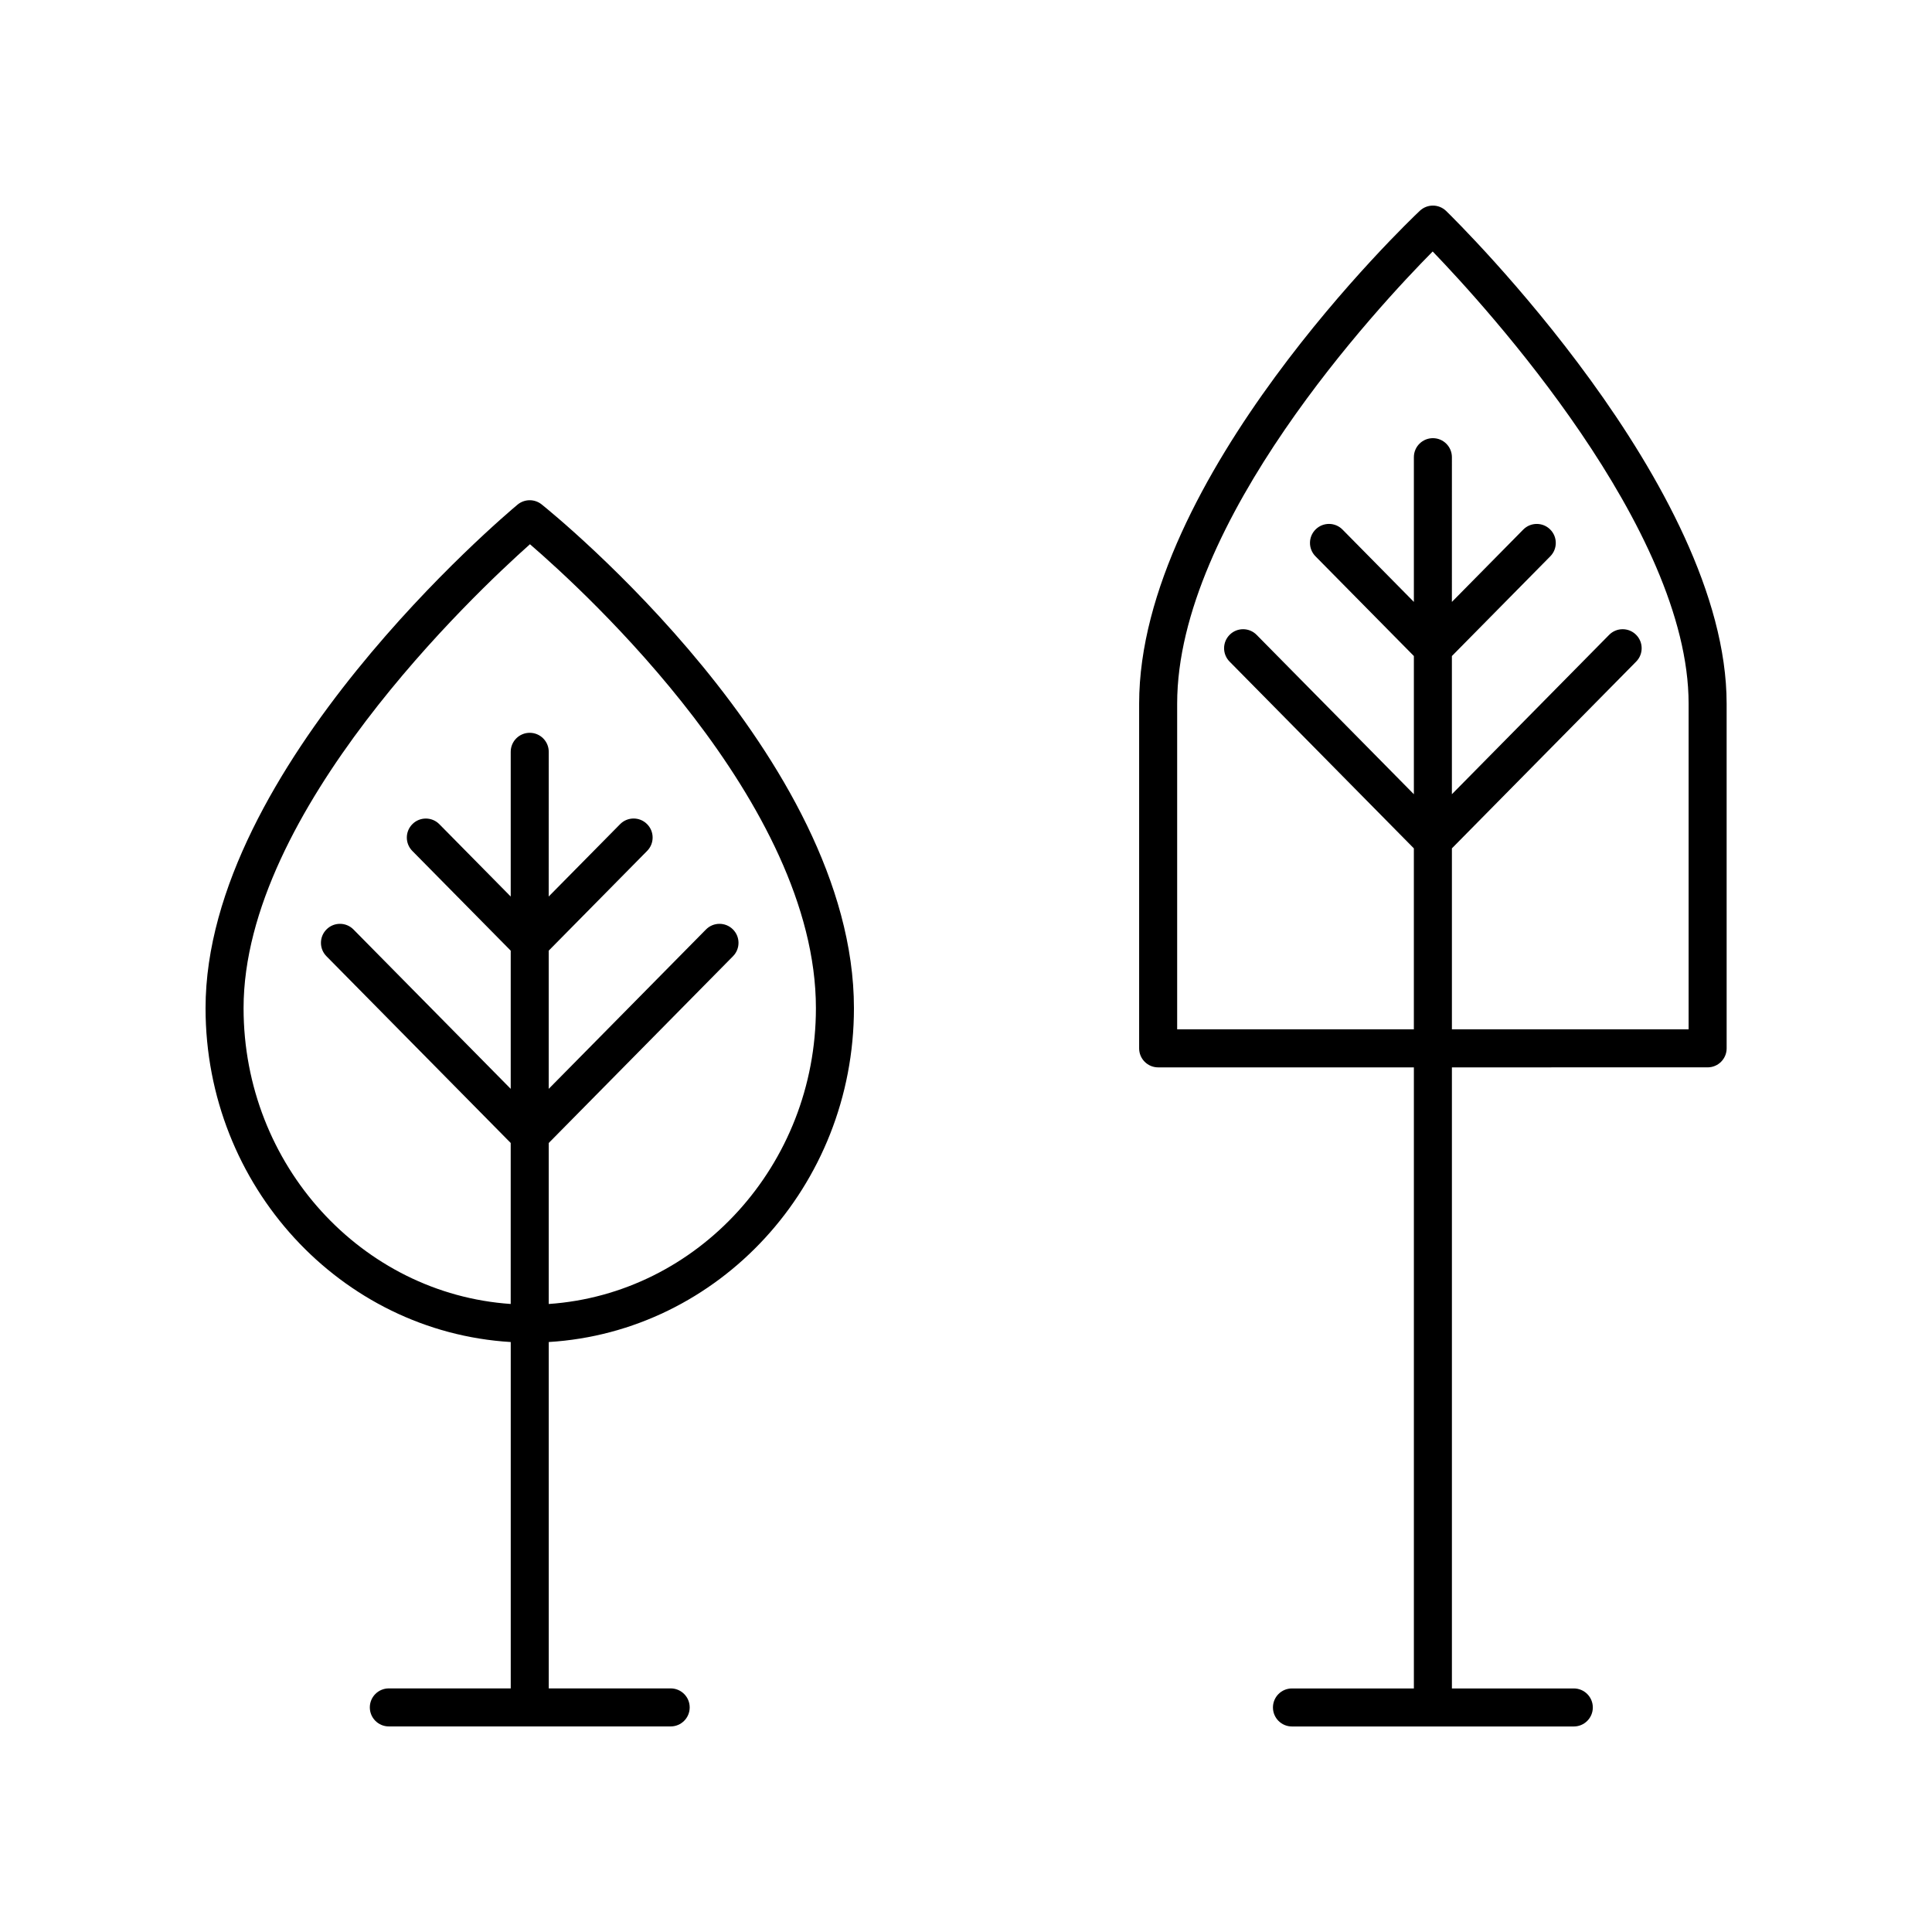
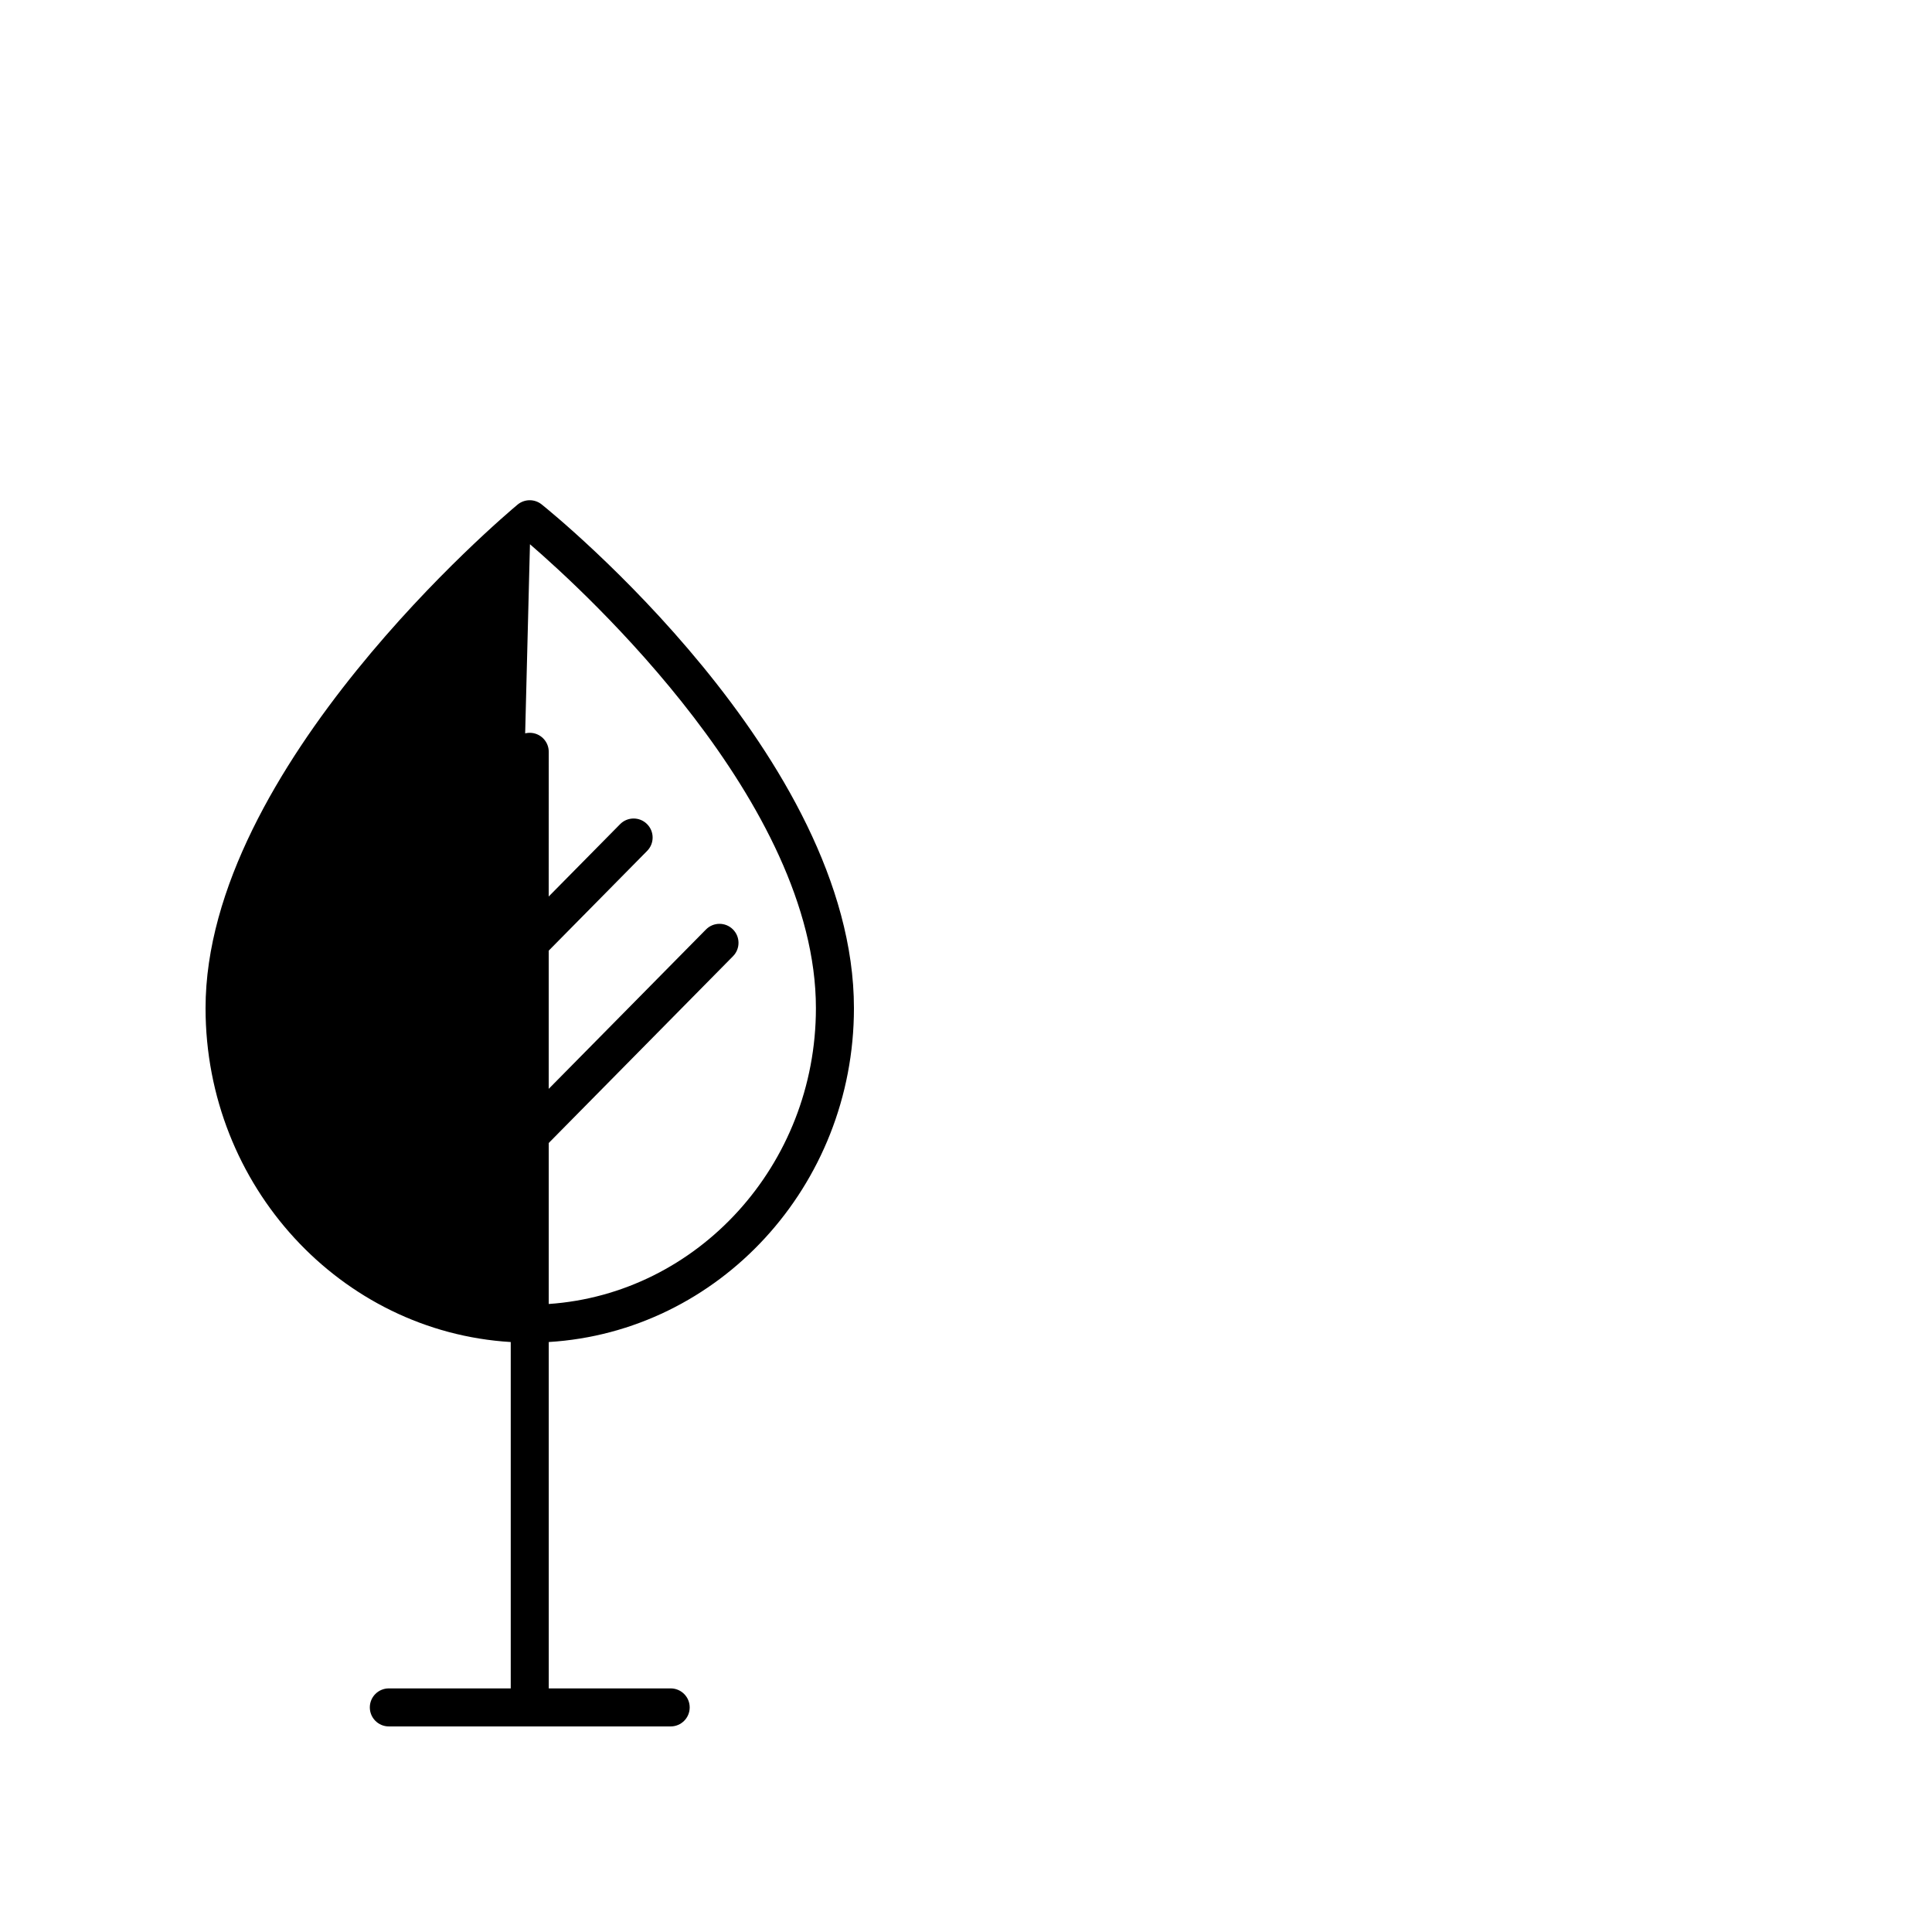
<svg xmlns="http://www.w3.org/2000/svg" fill="#000000" width="800px" height="800px" version="1.1" viewBox="144 144 512 512">
  <g>
-     <path d="m279.35 499.65v91.793h-32.305c-2.785 0-5.039 2.254-5.039 5.039 0 2.781 2.254 5.039 5.039 5.039h74.691c2.785 0 5.039-2.254 5.039-5.039 0-2.781-2.254-5.039-5.039-5.039h-32.309l-0.004-91.793c45.027-2.719 80.879-41.305 80.879-88.48 0-66.352-79.383-130.79-82.766-133.5-1.875-1.492-4.535-1.469-6.383 0.062-3.371 2.816-82.68 69.68-82.68 133.44 0 47.18 35.848 85.766 80.875 88.48zm5.094-211.42c14.812 12.773 75.781 68.633 75.781 122.94 0 41.613-31.336 75.695-70.805 78.402v-42.668l48.84-49.5c1.953-1.98 1.934-5.168-0.051-7.125-1.973-1.953-5.172-1.934-7.125 0.051l-41.668 42.227v-36.625l26.086-26.438c1.953-1.98 1.934-5.168-0.051-7.125-1.973-1.957-5.172-1.938-7.125 0.051l-18.914 19.164 0.012-38.344c0-2.781-2.254-5.039-5.039-5.039-2.785 0-5.039 2.254-5.039 5.039v38.352l-18.906-19.164c-1.953-1.988-5.152-2.004-7.125-0.051-1.984 1.953-2.004 5.144-0.051 7.125l26.082 26.434v36.621l-41.664-42.227c-1.953-1.988-5.152-2.004-7.125-0.051-1.984 1.957-2.004 5.144-0.051 7.125l48.836 49.496v42.668c-39.461-2.703-70.793-36.785-70.793-78.398 0-52.172 61.141-109.79 75.895-122.94z" />
-     <path d="m596.54 426.86c2.785 0 5.039-2.254 5.039-5.039l-0.004-91.355c0-57.395-71.289-127.59-74.328-130.55-1.938-1.887-5.008-1.906-6.977-0.055-3.035 2.867-74.387 70.887-74.387 130.61v91.355c0 2.781 2.254 5.039 5.039 5.039h67.77v164.59h-32.309c-2.785 0-5.039 2.254-5.039 5.039 0 2.781 2.254 5.039 5.039 5.039h74.691c2.785 0 5.039-2.254 5.039-5.039 0-2.781-2.254-5.039-5.039-5.039h-32.305v-164.59zm-140.58-10.078v-86.316c0-48.172 53.367-105.32 67.715-119.82 14.293 14.832 67.824 73.496 67.824 119.82v86.316h-62.73v-47.961l48.836-49.496c1.953-1.98 1.934-5.168-0.051-7.125-1.973-1.953-5.172-1.934-7.125 0.051l-41.664 42.227v-36.621l26.082-26.434c1.953-1.98 1.934-5.172-0.051-7.125-1.973-1.953-5.172-1.934-7.125 0.051l-18.906 19.164 0.004-38.355c0-2.781-2.254-5.039-5.039-5.039-2.785 0-5.039 2.254-5.039 5.039v38.352l-18.906-19.164c-1.953-1.988-5.152-2.004-7.125-0.051-1.984 1.953-2.004 5.144-0.051 7.125l26.082 26.434v36.625l-41.668-42.227c-1.953-1.988-5.152-2.004-7.125-0.051-1.984 1.957-2.004 5.144-0.051 7.125l48.84 49.5v47.961z" />
+     <path d="m279.35 499.65v91.793h-32.305c-2.785 0-5.039 2.254-5.039 5.039 0 2.781 2.254 5.039 5.039 5.039h74.691c2.785 0 5.039-2.254 5.039-5.039 0-2.781-2.254-5.039-5.039-5.039h-32.309l-0.004-91.793c45.027-2.719 80.879-41.305 80.879-88.48 0-66.352-79.383-130.79-82.766-133.5-1.875-1.492-4.535-1.469-6.383 0.062-3.371 2.816-82.68 69.68-82.68 133.44 0 47.18 35.848 85.766 80.875 88.48zm5.094-211.42c14.812 12.773 75.781 68.633 75.781 122.94 0 41.613-31.336 75.695-70.805 78.402v-42.668l48.84-49.5c1.953-1.98 1.934-5.168-0.051-7.125-1.973-1.953-5.172-1.934-7.125 0.051l-41.668 42.227v-36.625l26.086-26.438c1.953-1.98 1.934-5.168-0.051-7.125-1.973-1.957-5.172-1.938-7.125 0.051l-18.914 19.164 0.012-38.344c0-2.781-2.254-5.039-5.039-5.039-2.785 0-5.039 2.254-5.039 5.039v38.352l-18.906-19.164c-1.953-1.988-5.152-2.004-7.125-0.051-1.984 1.953-2.004 5.144-0.051 7.125l26.082 26.434v36.621l-41.664-42.227c-1.953-1.988-5.152-2.004-7.125-0.051-1.984 1.957-2.004 5.144-0.051 7.125l48.836 49.496v42.668z" />
  </g>
</svg>